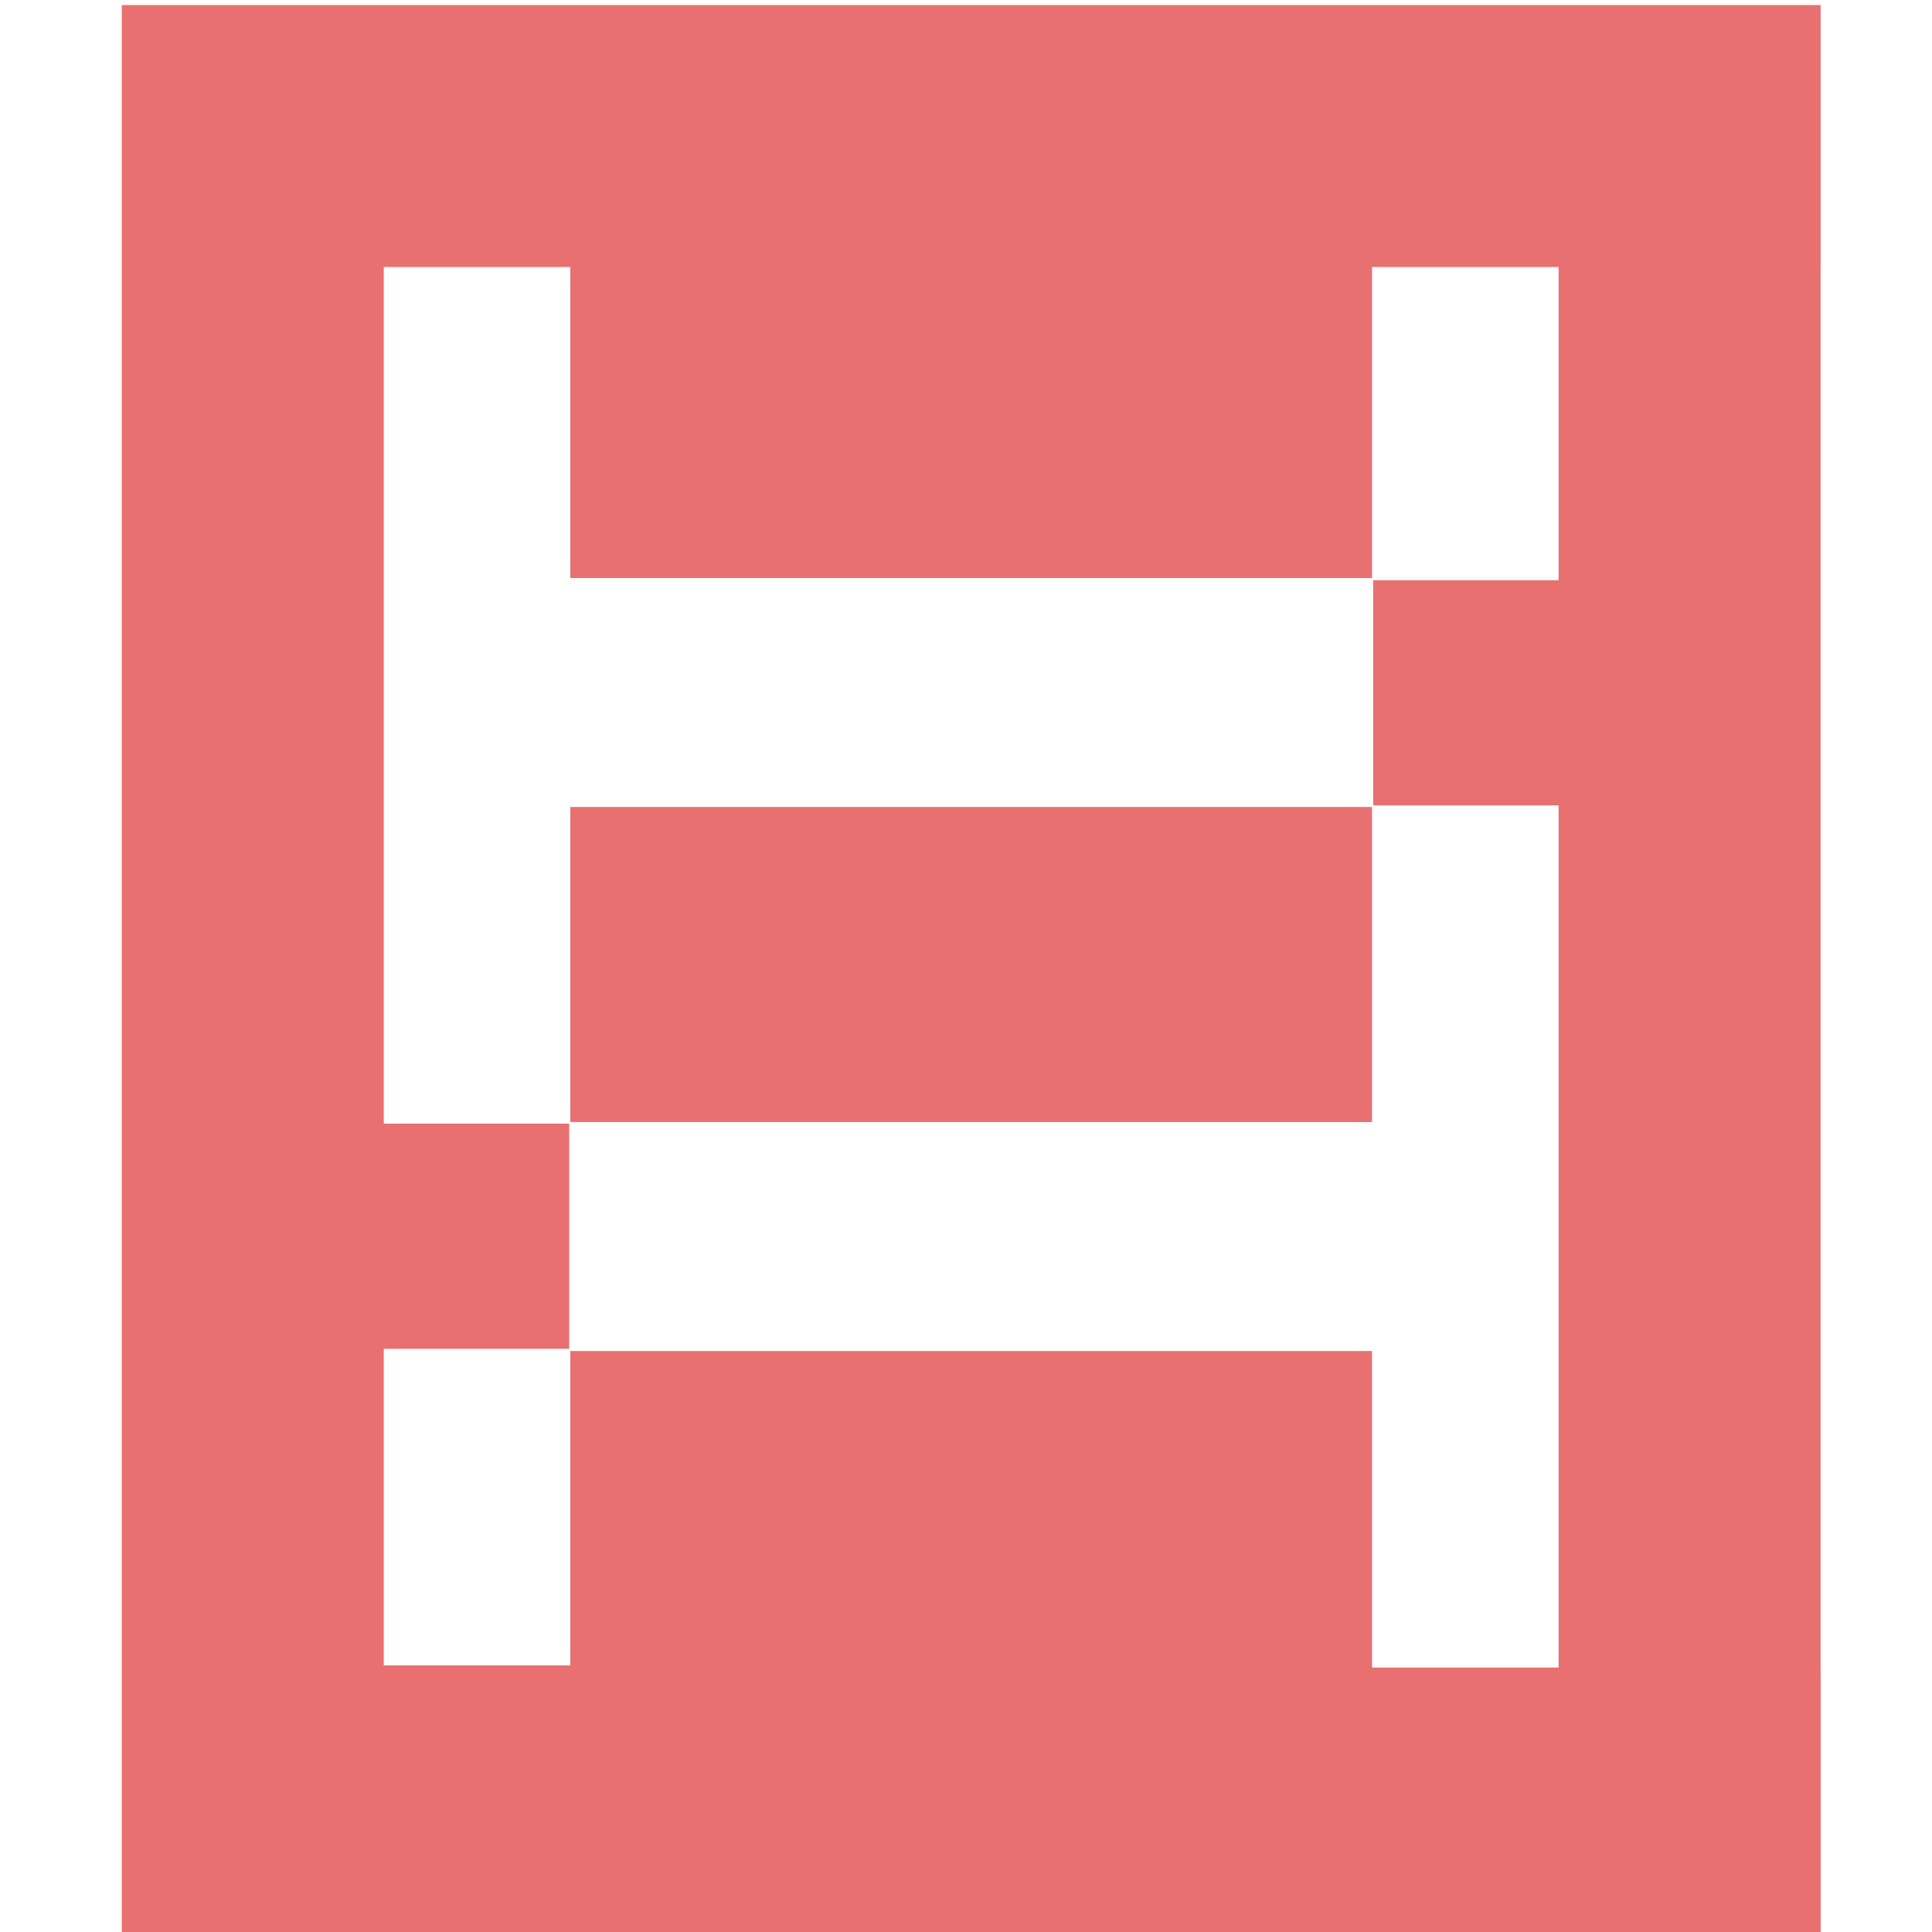
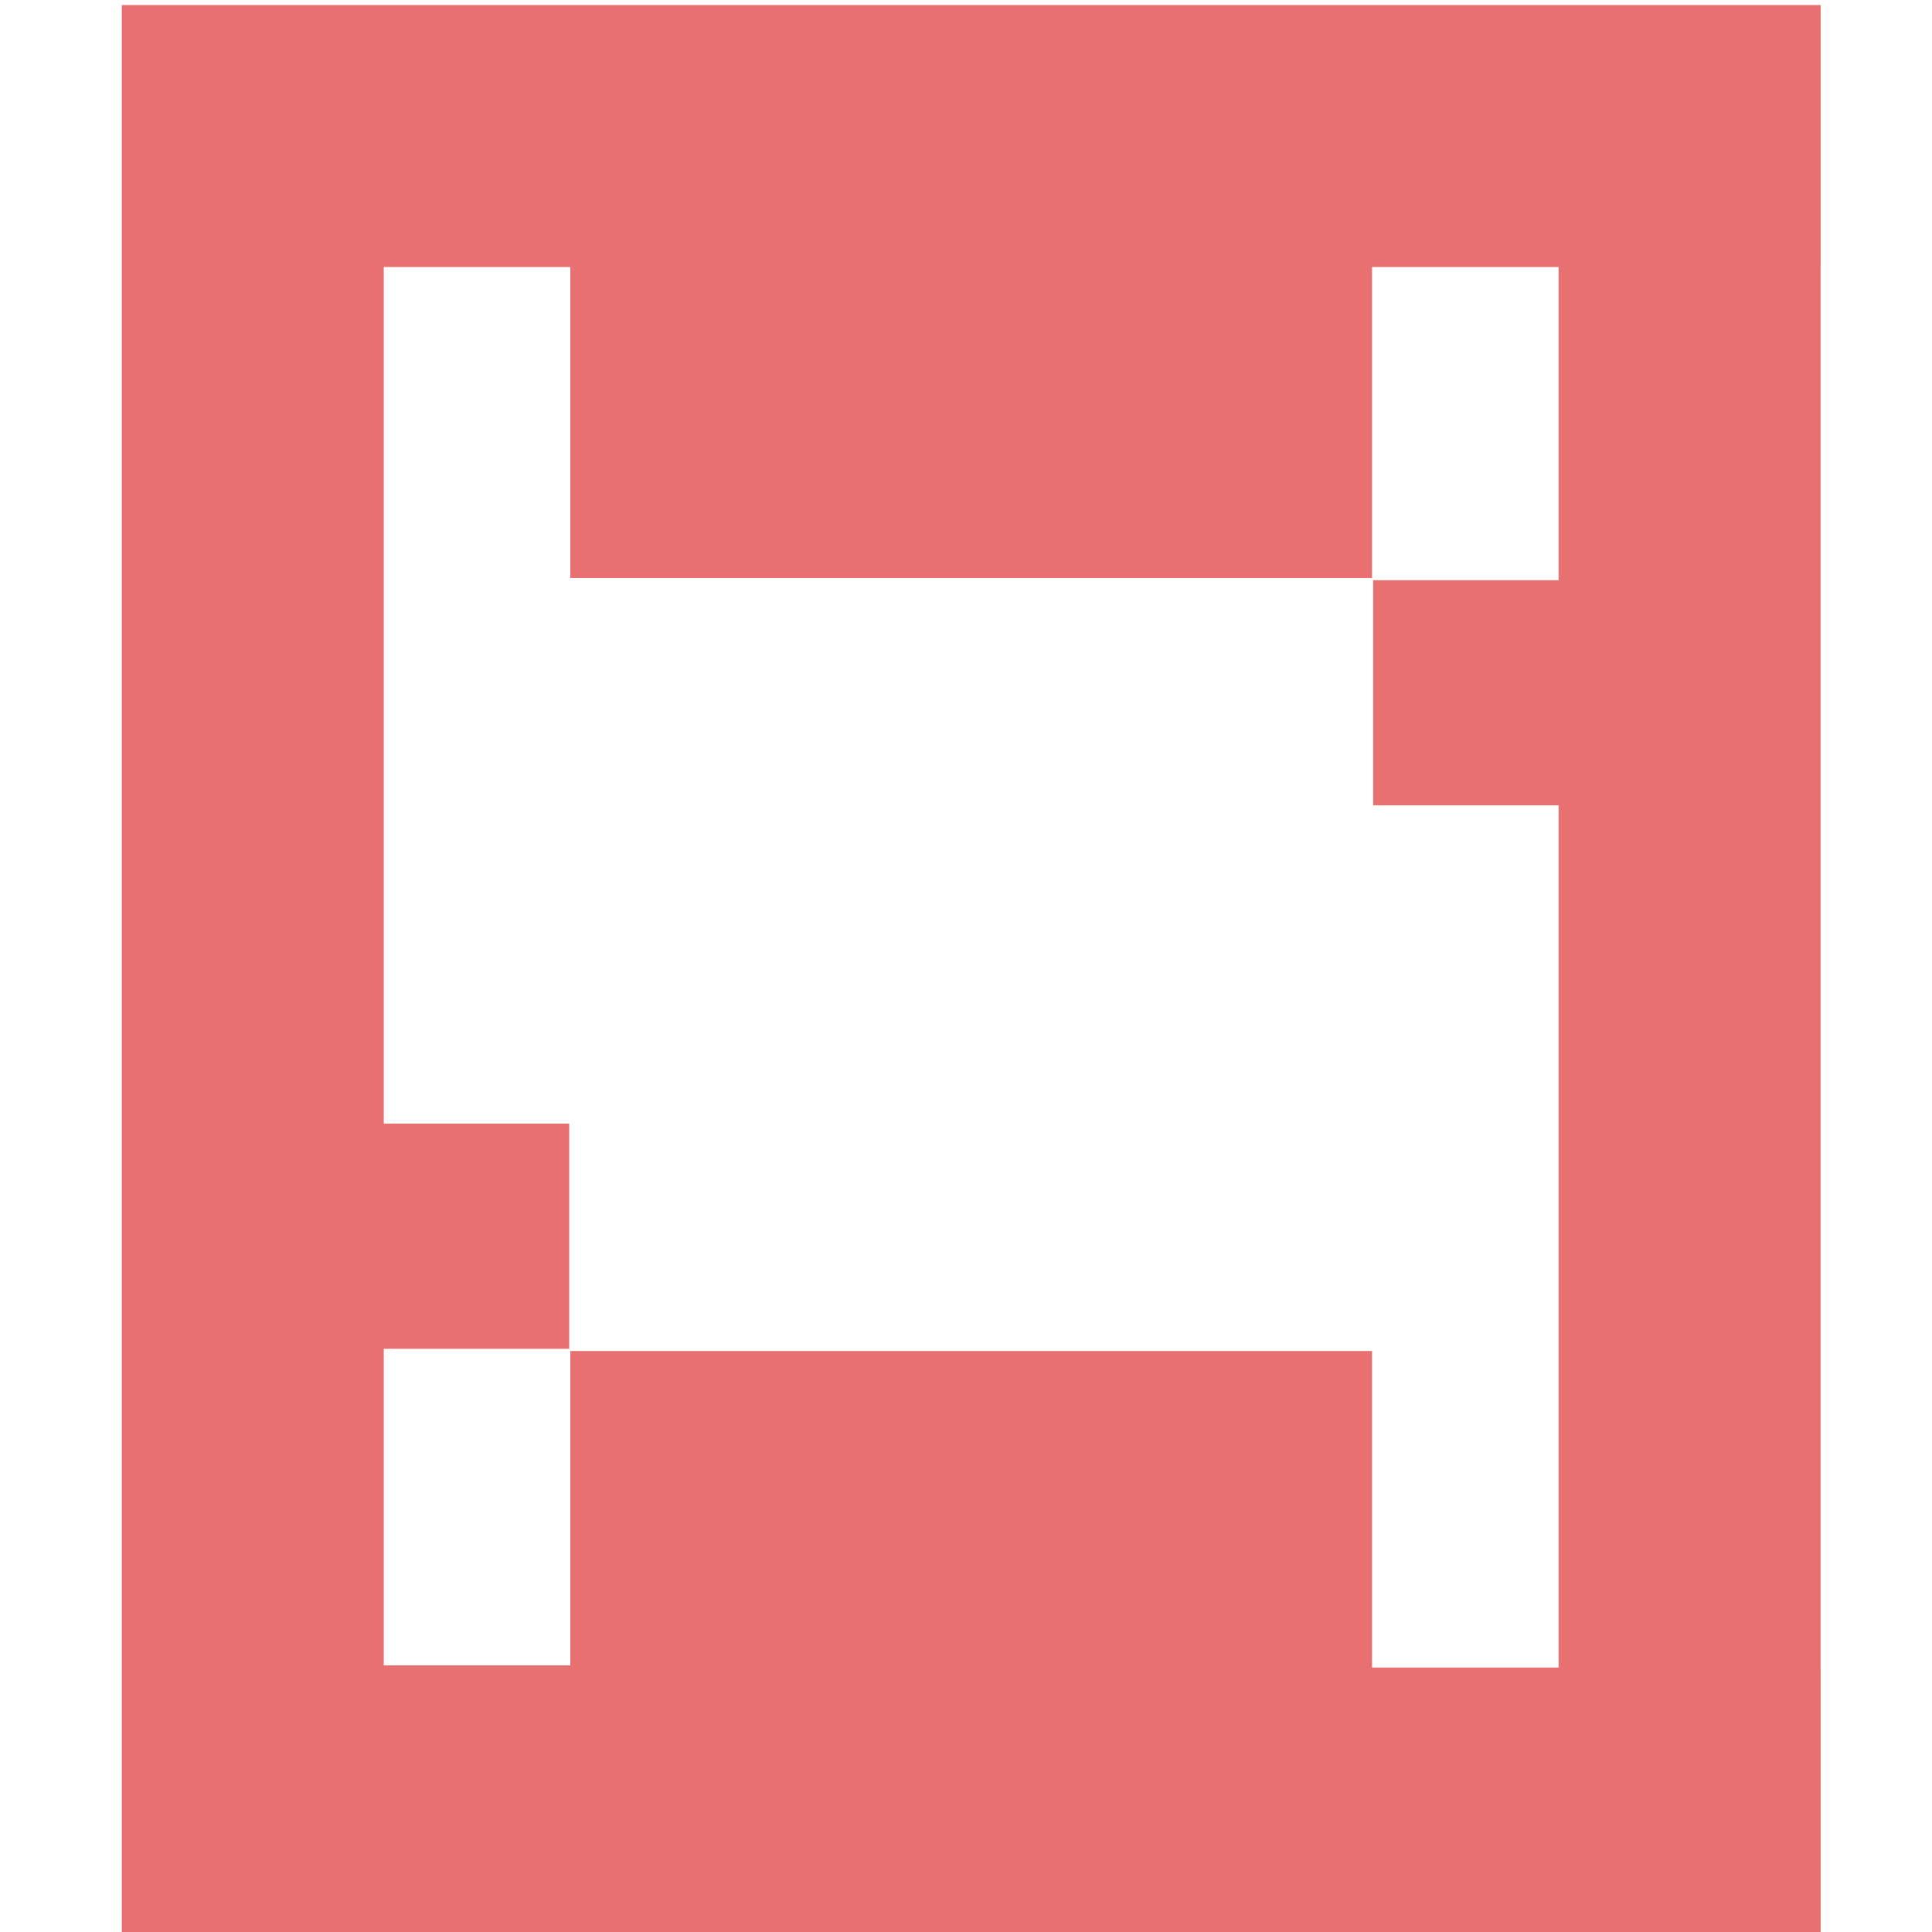
<svg xmlns="http://www.w3.org/2000/svg" data-bbox="20.055 1.339 477.234 510.751" viewBox="0 0 512 512" height="512" width="512" data-type="ugc">
  <g>
-     <path fill="#E97071" d="M363.6 213.854v83.497H151.139v-83.497H363.6z" />
    <path d="M482.489 70.765V1.339H32.27V512h450.22v-69.432h-.014V70.765h.013zm-111.656 0h42.211v83.003h-49.143v59.666h49.143v228.478H363.6v-83.886H151.139v83.313h-49.436V357.44h49.142v-59.669h-49.142V70.765h49.435v82.428h212.461V70.765h7.234z" fill="#E97071" />
    <path fill="none" d="M123.4 512.09V1.339" />
    <path fill="none" d="M391.359 512.09V1.339" />
-     <path fill="none" d="M450.399 512.09V1.339" />
-     <path fill="none" d="M64.134 512.09V1.339" />
    <path fill="none" d="M20.055 104.718h477.234" />
    <path fill="none" d="M20.055 37.806h477.234" />
    <path fill="none" d="M20.055 407.727h477.234" />
    <path fill="none" d="M20.055 474.639h477.234" />
  </g>
</svg>